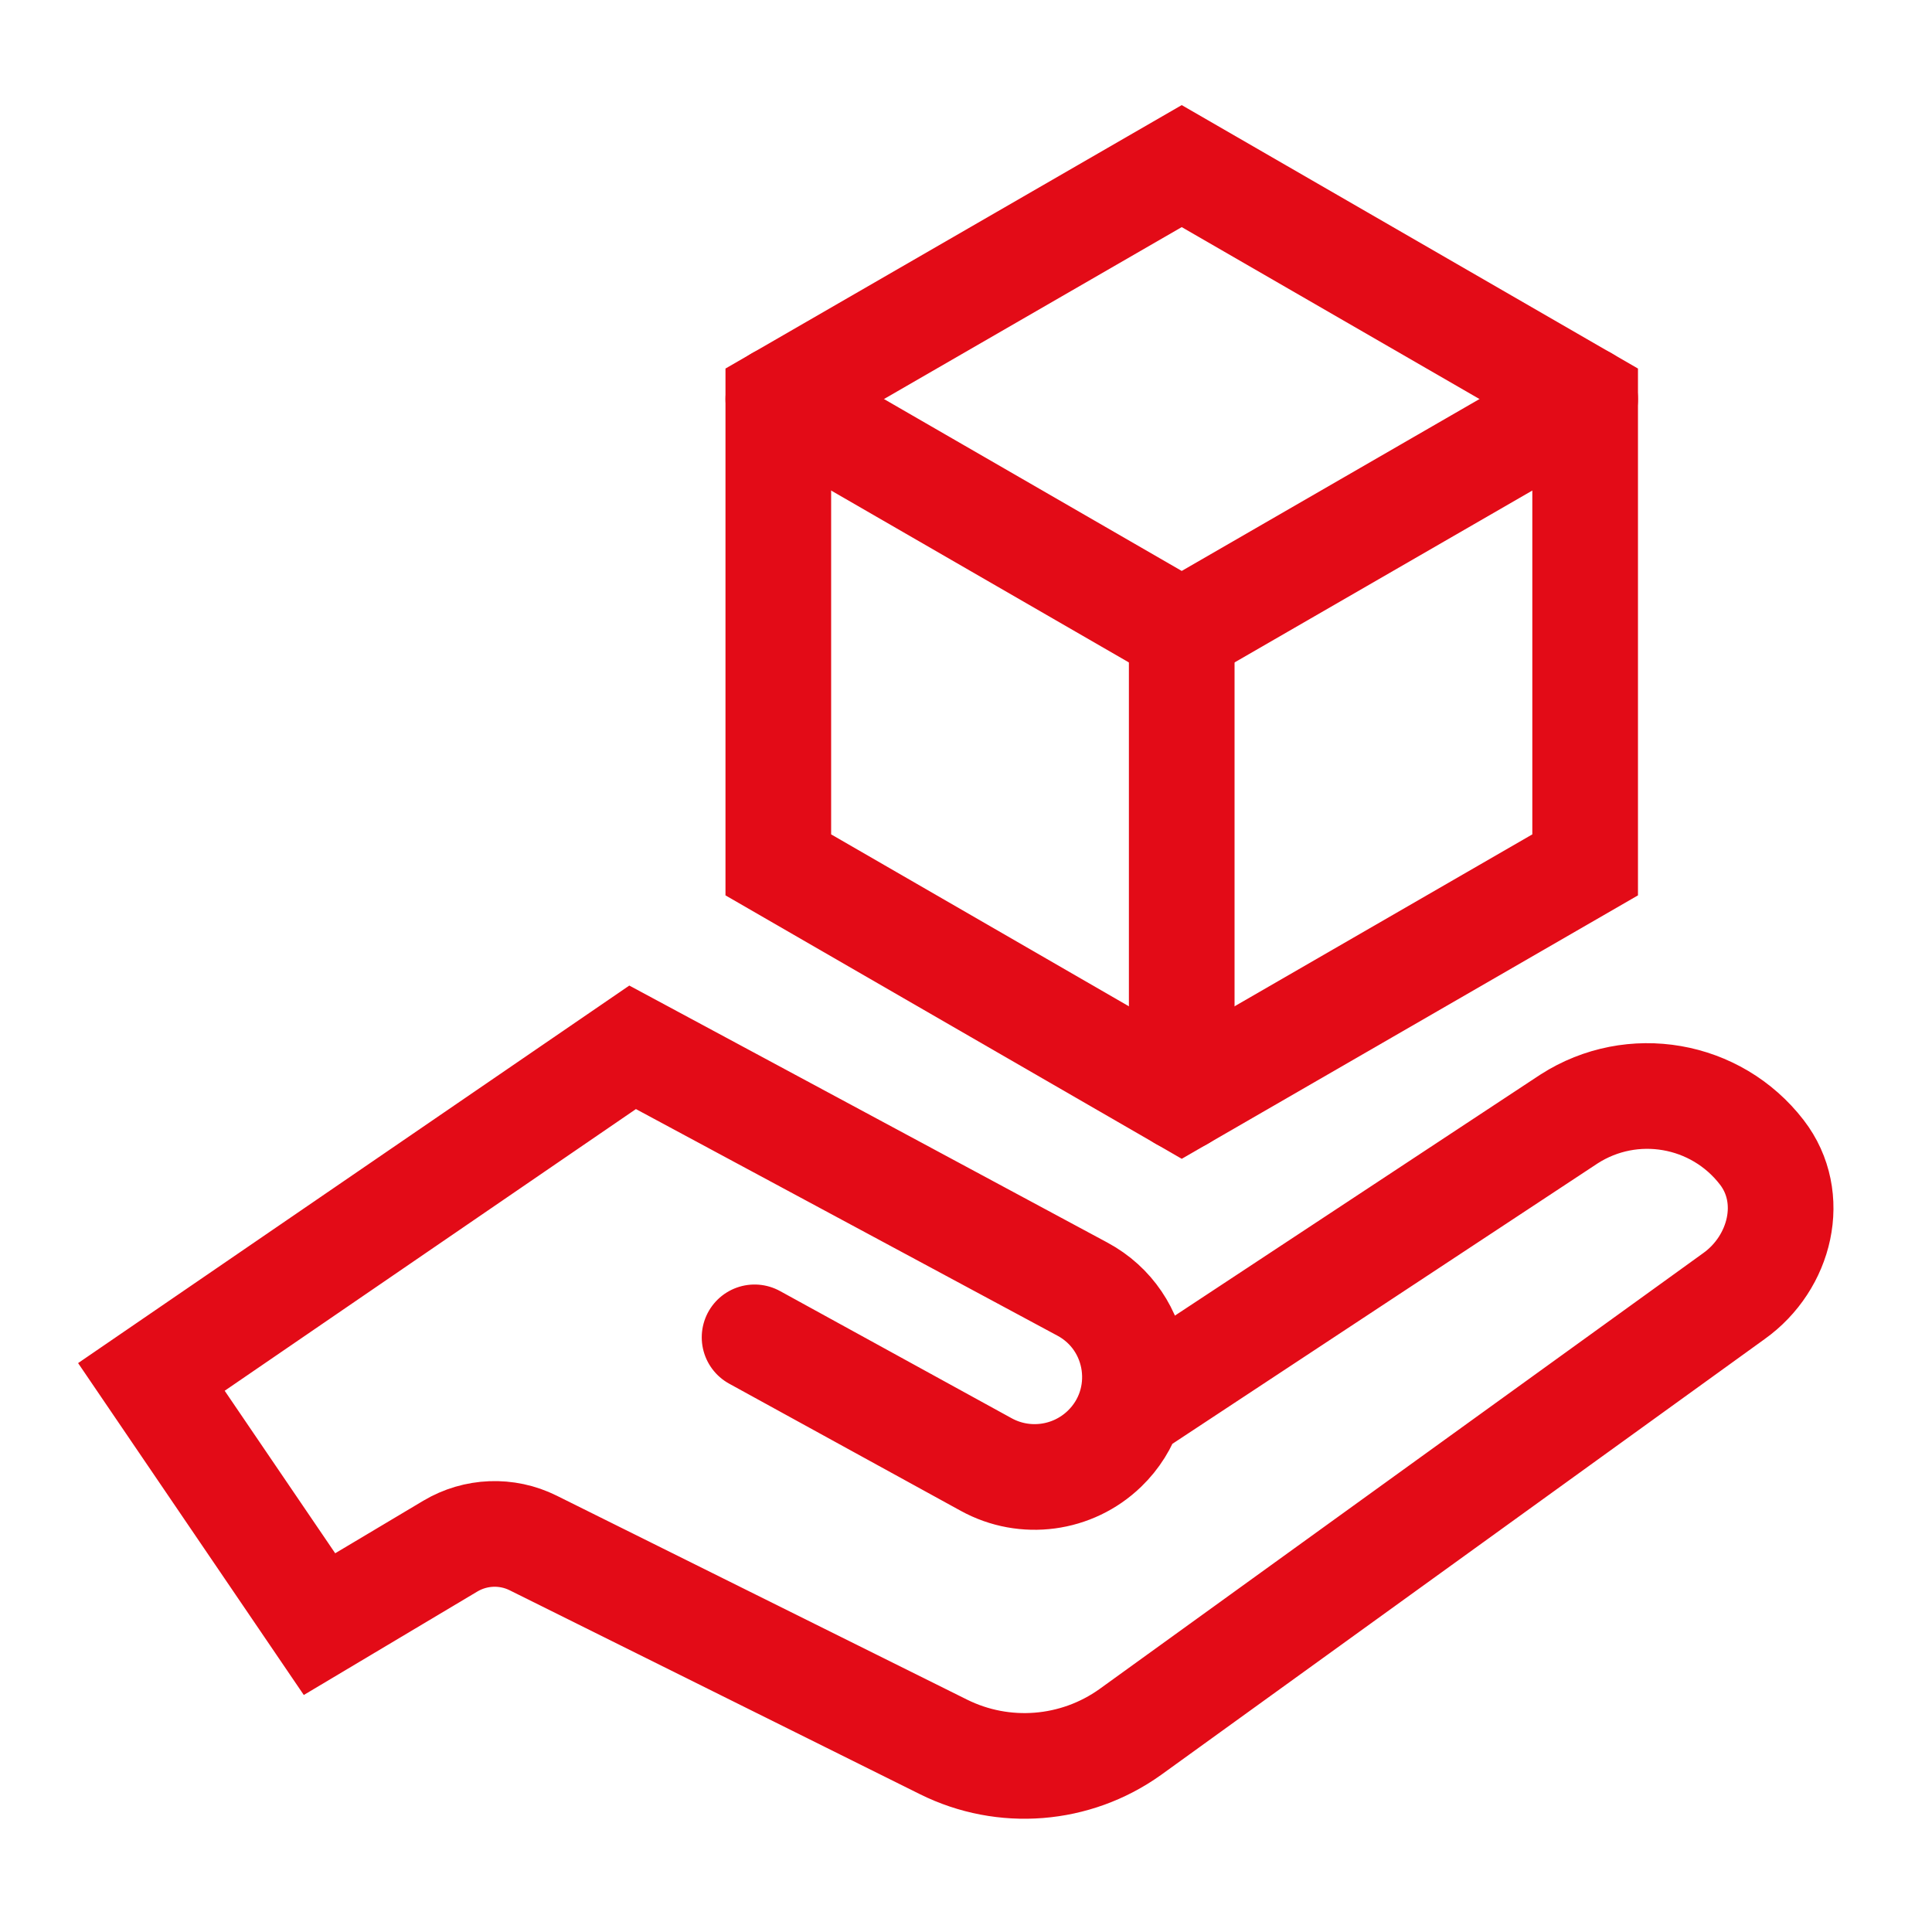
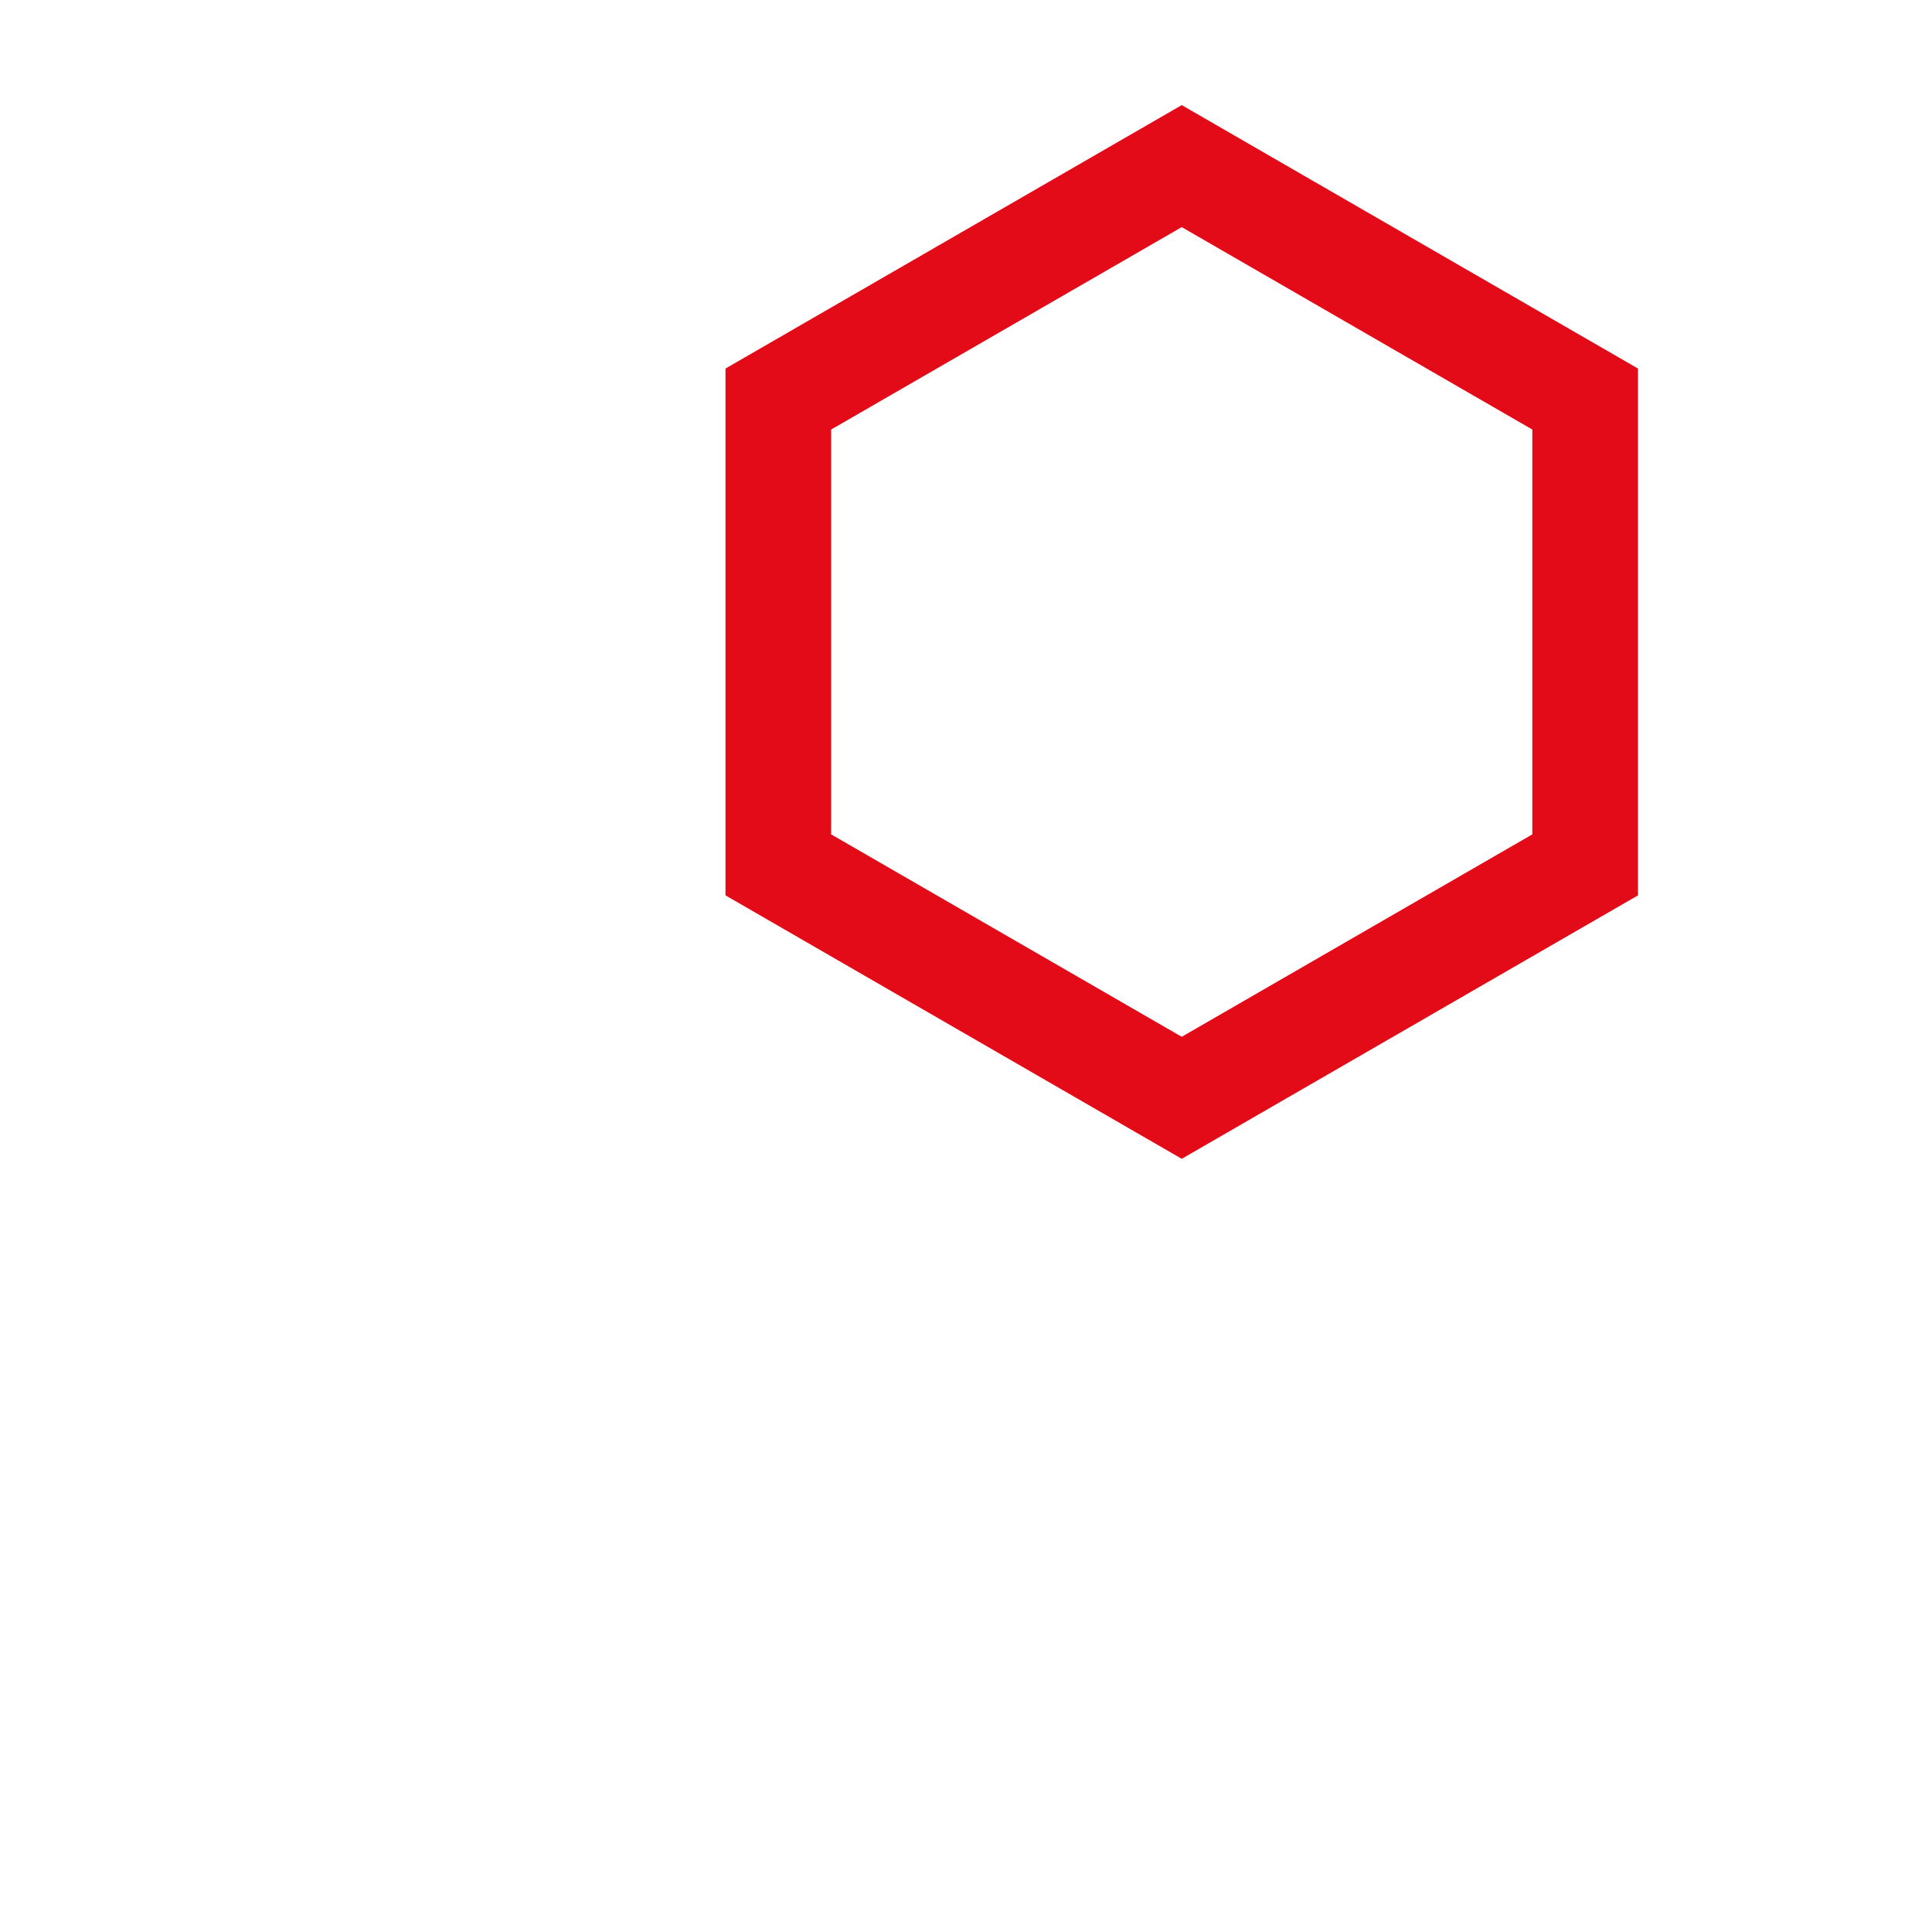
<svg xmlns="http://www.w3.org/2000/svg" id="Capa_1" data-name="Capa 1" viewBox="0 0 512 512">
  <defs>
    <style> .cls-1 { fill: none; stroke: #e30b17; stroke-linecap: round; stroke-miterlimit: 10; stroke-width: 28px; } </style>
  </defs>
  <polygon class="cls-1" points="420.08 229.2 313.17 290.93 206.26 229.2 206.26 105.75 313.17 44.02 420.08 105.75 420.08 229.2" />
-   <polyline class="cls-1" points="420.08 105.75 313.17 167.47 206.26 105.75" />
-   <line class="cls-1" x1="313.17" y1="167.47" x2="313.17" y2="290.93" />
-   <path class="cls-1" d="M199.97,354.41l61.39,33.71c10.23,5.62,22.93,3.92,31.33-4.18h0c12.89-12.44,9.94-33.83-5.84-42.31l-119.2-64.08-127.53,87.35,44.55,65.51,34.67-20.67c6.7-3.99,14.97-4.31,21.95-.84l108.75,54.05c15.95,7.93,34.97,6.41,49.47-3.94l160.01-115.54c12.34-8.81,16.64-26.1,7.37-38.1h0c-12.15-15.74-34.32-19.58-51.05-8.85l-116.4,76.76" />
</svg>